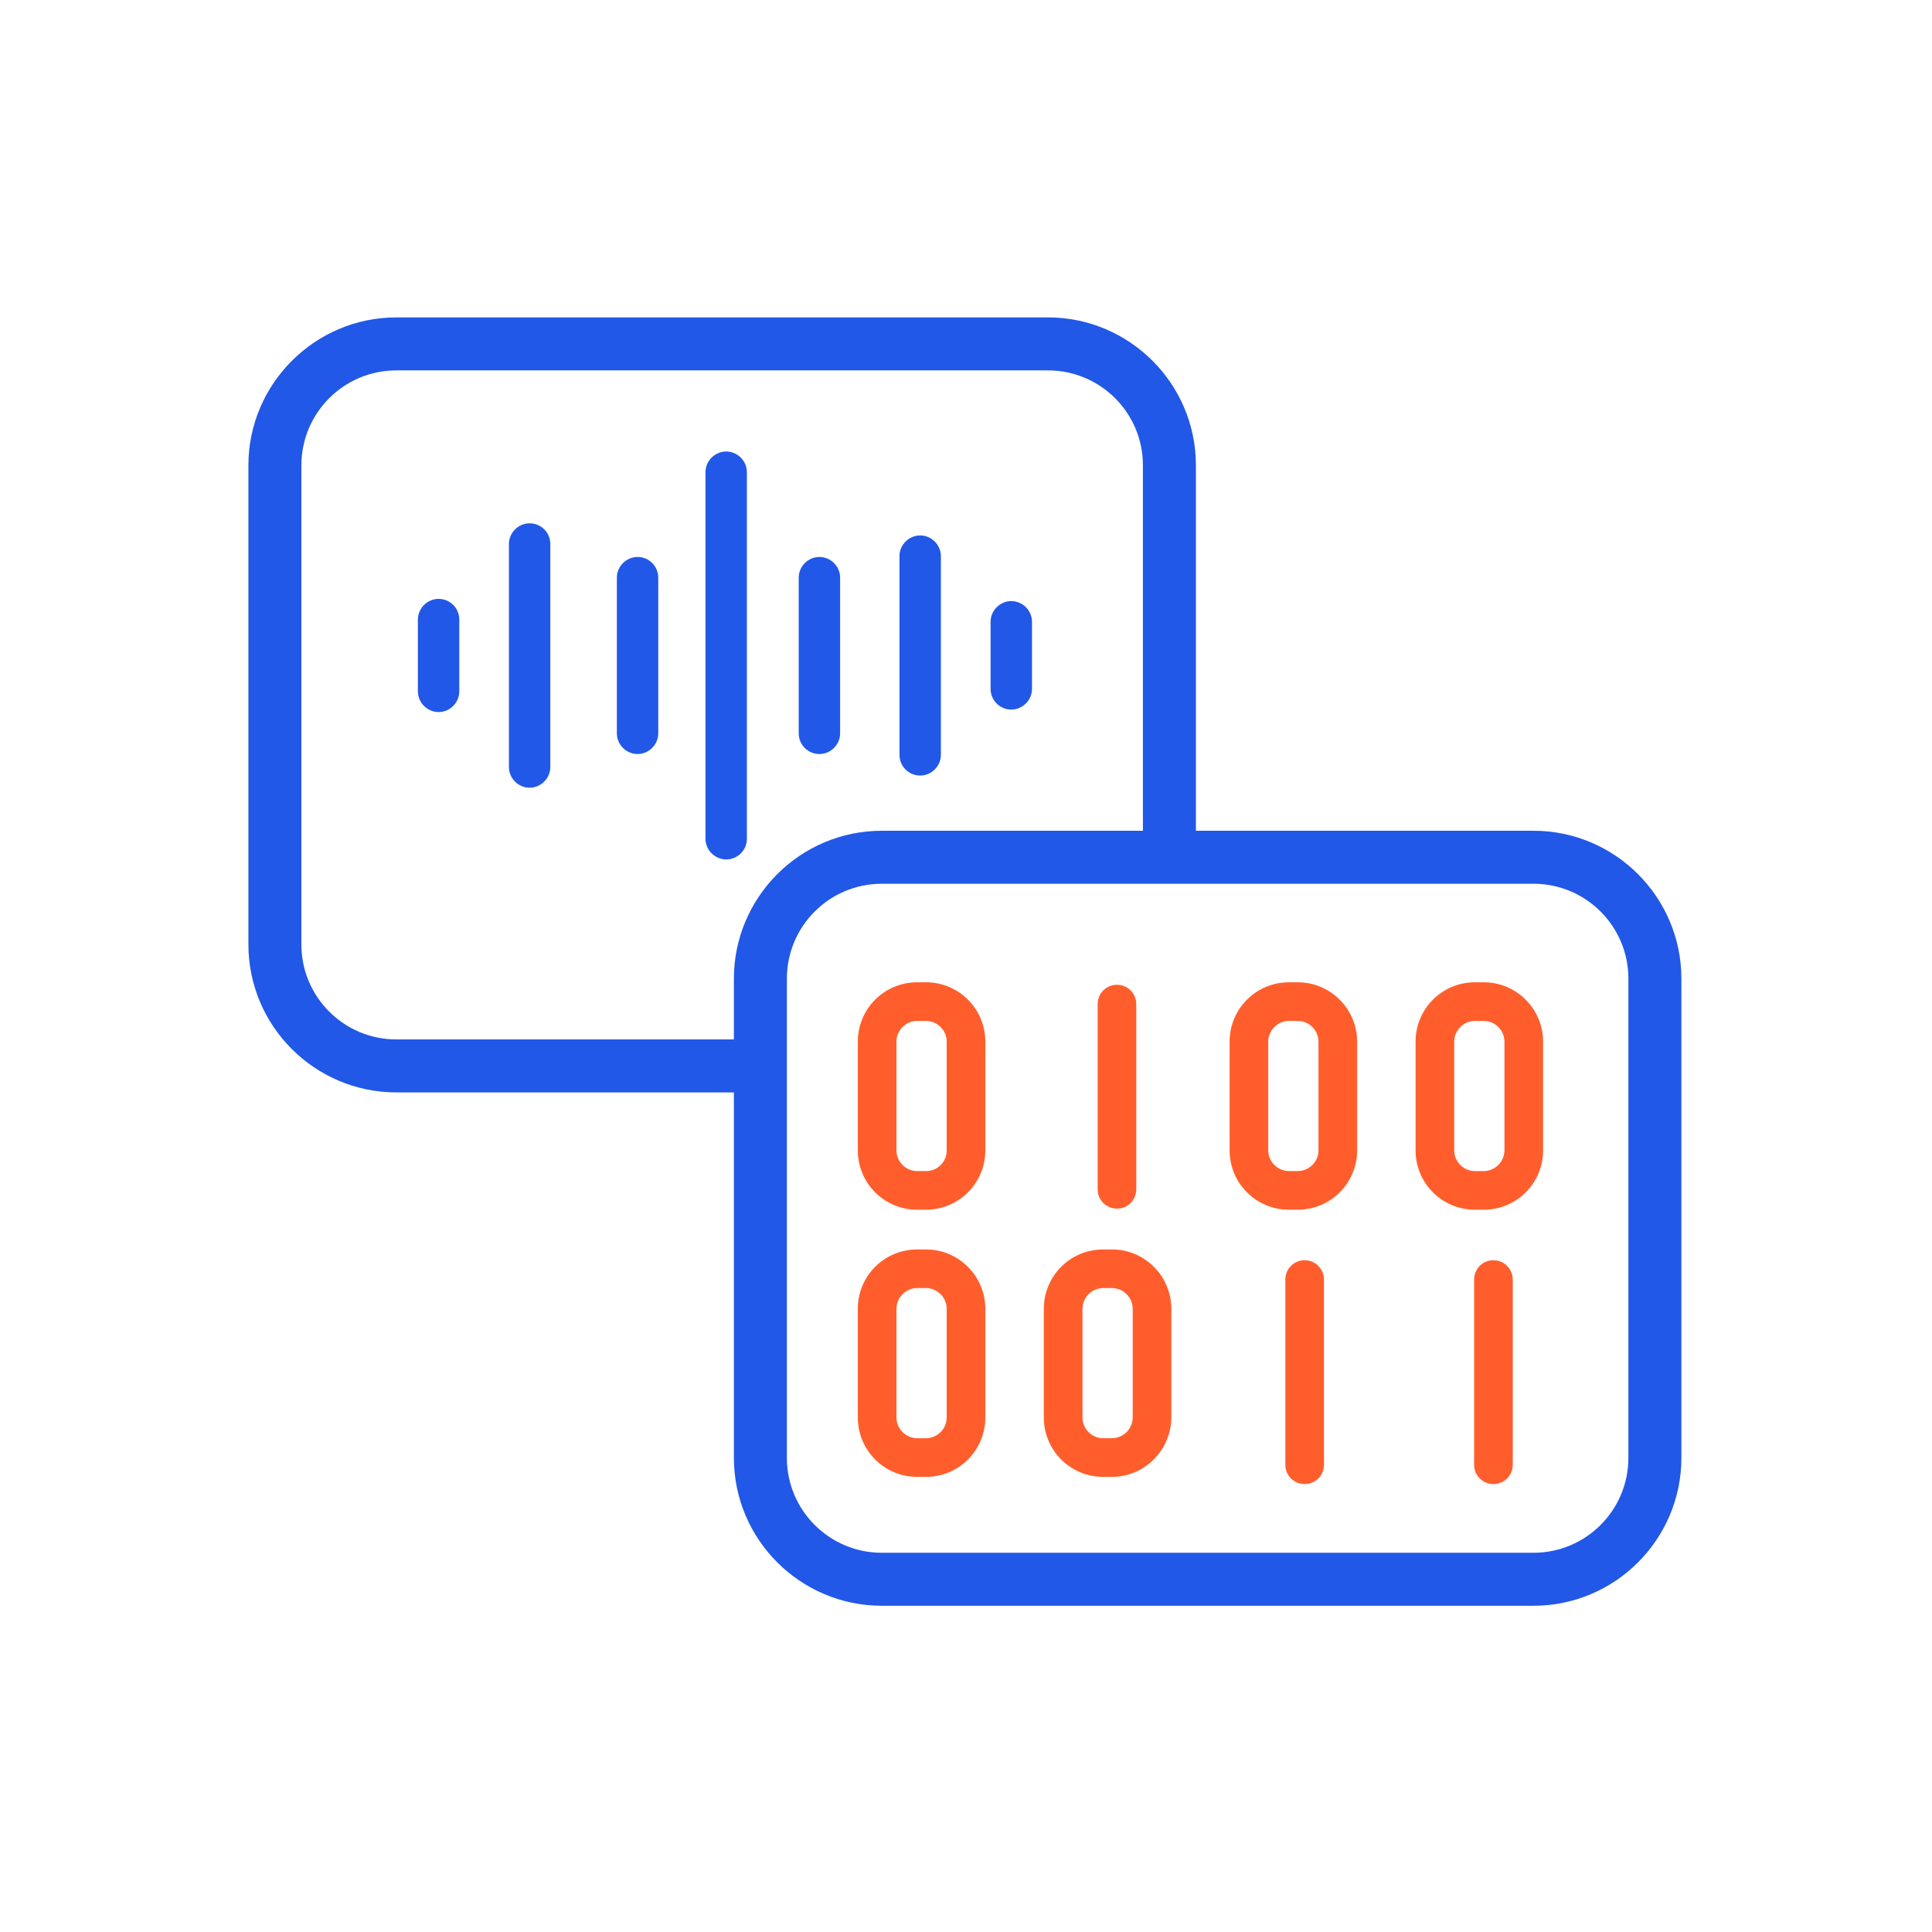
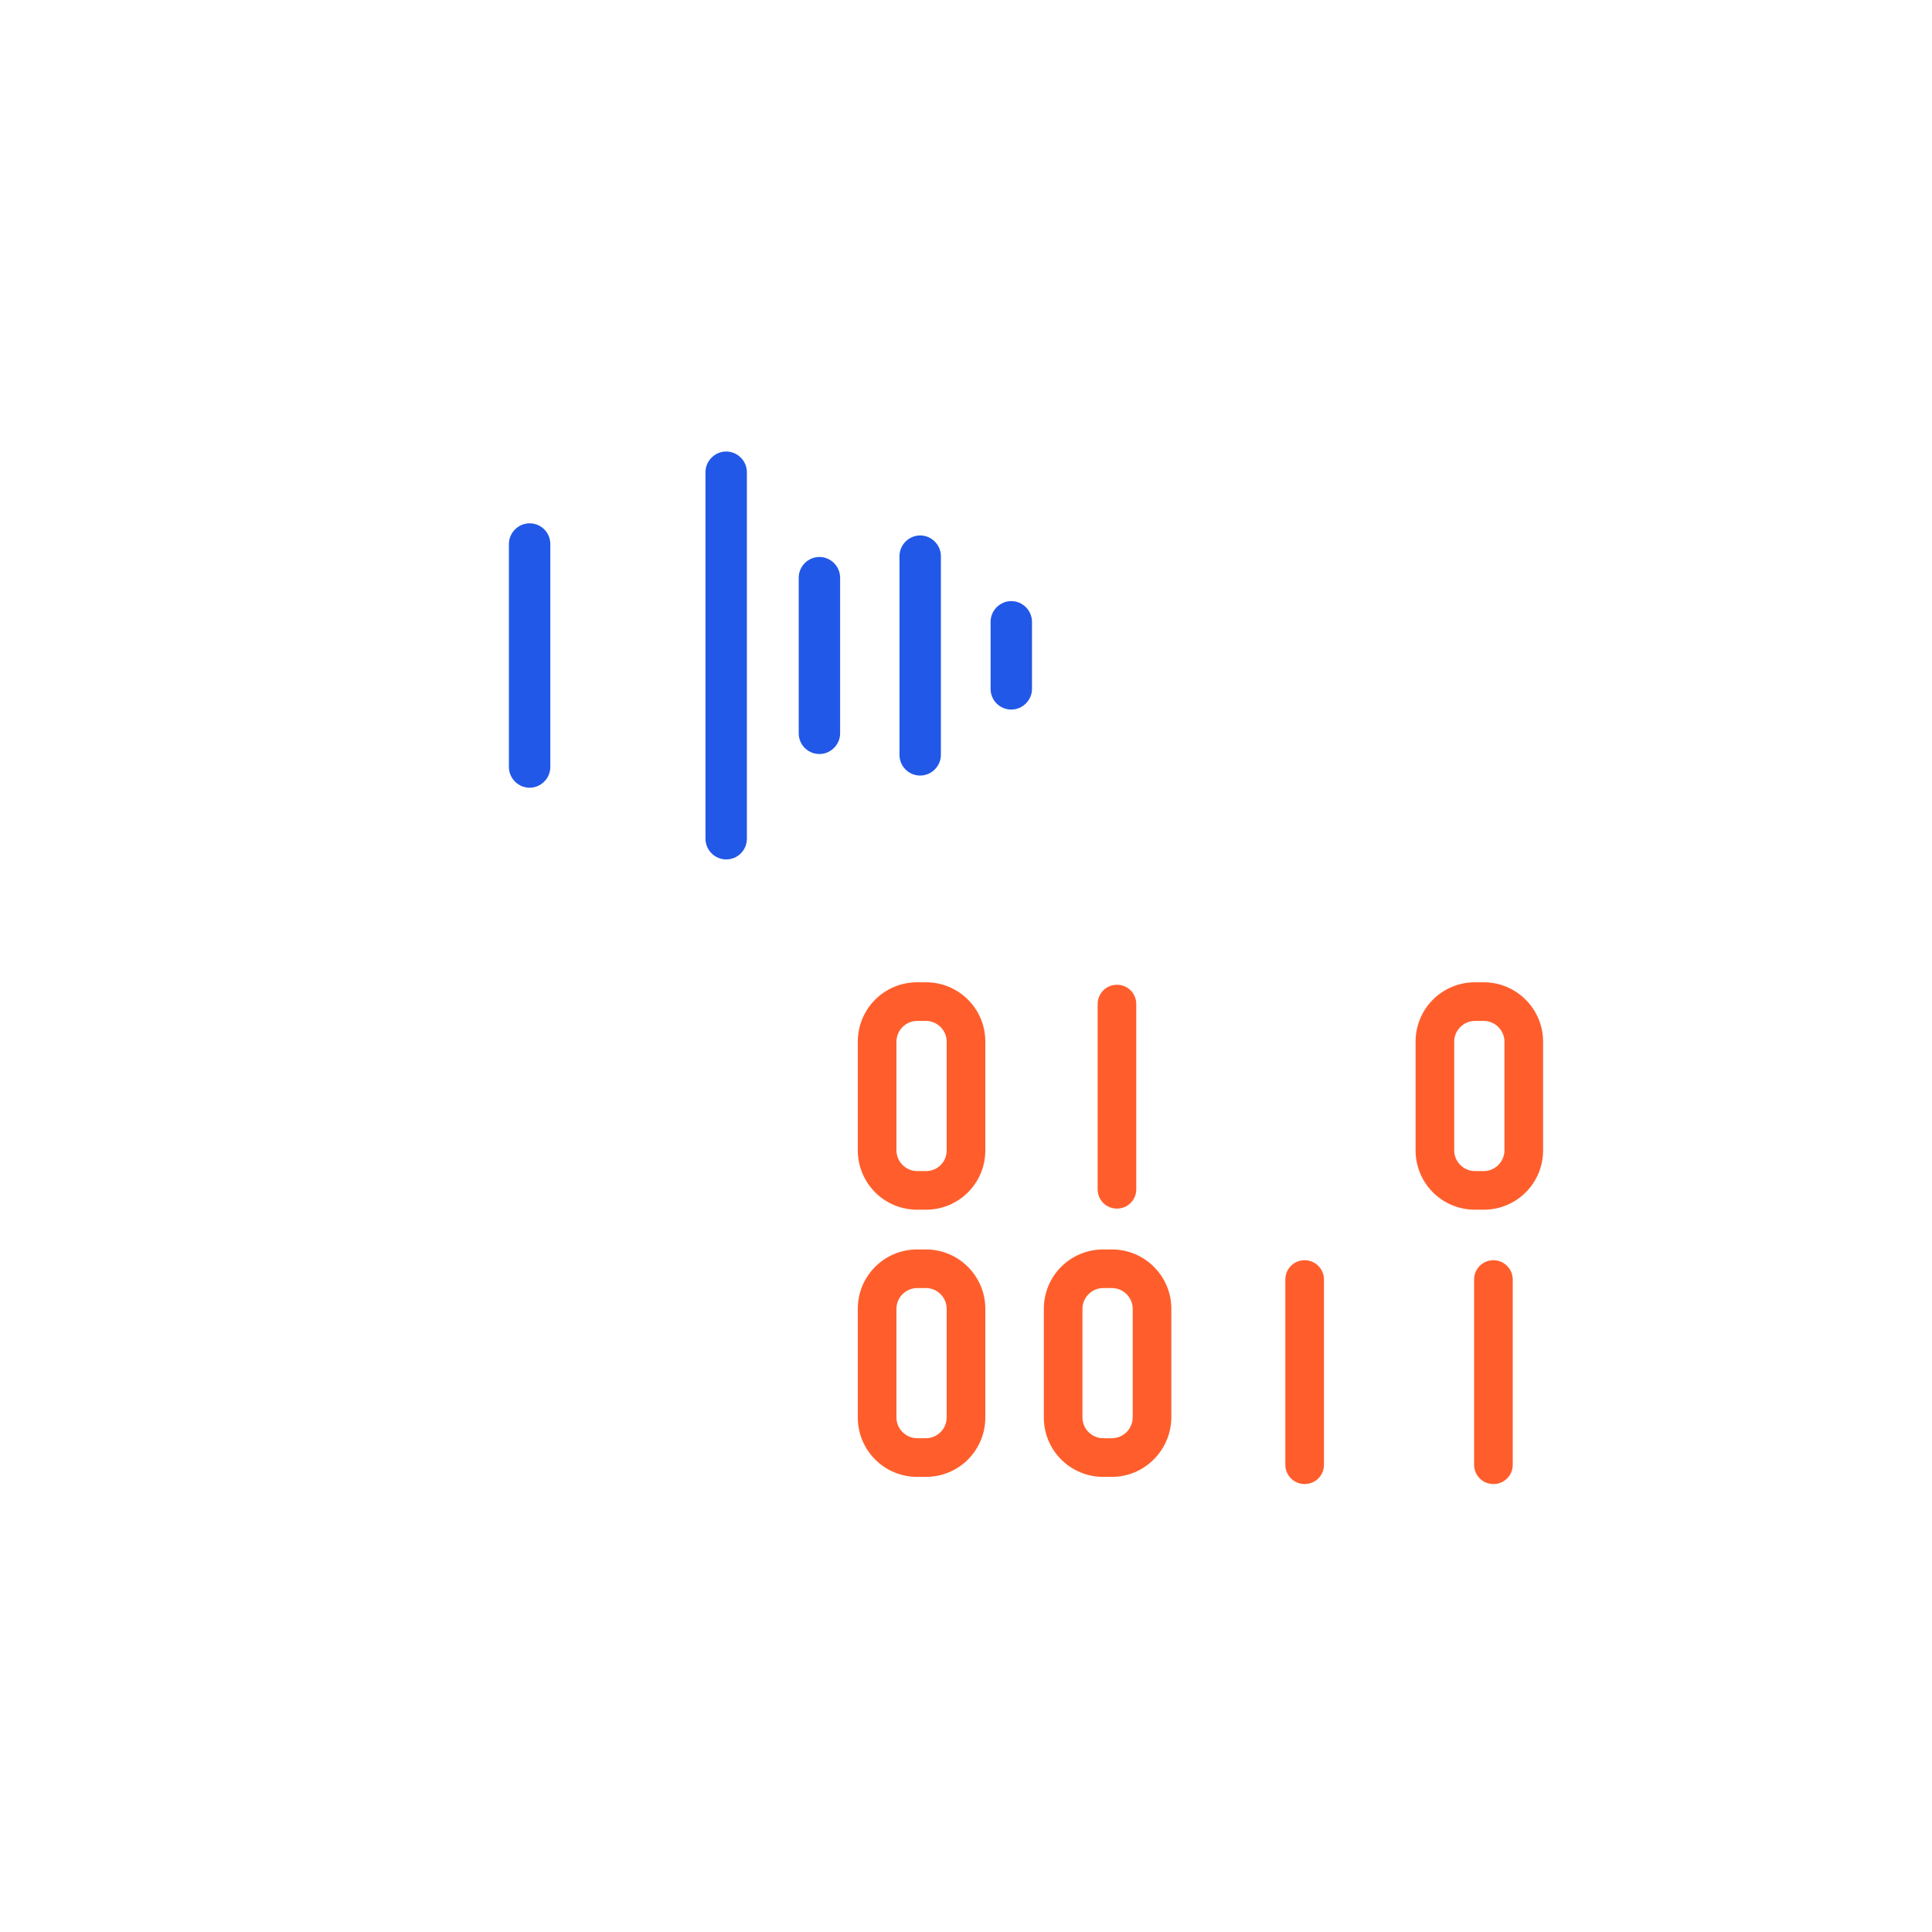
<svg xmlns="http://www.w3.org/2000/svg" width="70" height="70" viewBox="0 0 70 70" fill="none">
  <path d="M27.061 30.389V17.109C27.061 16.699 26.721 16.359 26.311 16.359C25.901 16.359 25.561 16.699 25.561 17.109V30.389C25.561 30.799 25.901 31.139 26.311 31.139C26.721 31.139 27.061 30.809 27.061 30.389Z" fill="#2258E7" />
-   <path d="M15.891 21.699C15.481 21.699 15.141 22.039 15.141 22.449V25.049C15.141 25.459 15.481 25.799 15.891 25.799C16.301 25.799 16.641 25.459 16.641 25.049V22.449C16.641 22.039 16.311 21.699 15.891 21.699Z" fill="#2258E7" />
  <path d="M19.189 18.961C18.779 18.961 18.439 19.301 18.439 19.711V27.791C18.439 28.201 18.779 28.541 19.189 28.541C19.599 28.541 19.939 28.201 19.939 27.791V19.711C19.939 19.301 19.61 18.961 19.189 18.961Z" fill="#2258E7" />
-   <path d="M23.1 20.18C22.69 20.18 22.35 20.52 22.35 20.93V26.57C22.35 26.98 22.69 27.32 23.1 27.32C23.51 27.32 23.85 26.98 23.85 26.57V20.93C23.85 20.52 23.52 20.18 23.1 20.18Z" fill="#2258E7" />
  <path d="M29.689 27.32C30.099 27.32 30.439 26.98 30.439 26.57V20.93C30.439 20.52 30.099 20.18 29.689 20.18C29.279 20.18 28.939 20.52 28.939 20.93V26.57C28.939 26.99 29.279 27.32 29.689 27.32Z" fill="#2258E7" />
  <path d="M33.34 28.1C33.75 28.1 34.09 27.76 34.09 27.35V20.15C34.09 19.74 33.75 19.4 33.34 19.4C32.93 19.4 32.59 19.74 32.59 20.15V27.35C32.59 27.77 32.93 28.1 33.34 28.1Z" fill="#2258E7" />
  <path d="M36.641 25.709C37.051 25.709 37.391 25.369 37.391 24.959V22.529C37.391 22.119 37.051 21.779 36.641 21.779C36.231 21.779 35.891 22.119 35.891 22.529V24.959C35.891 25.379 36.231 25.709 36.641 25.709Z" fill="#2258E7" />
-   <path d="M55.56 30.1H43.33V16.86C43.33 13.9 40.92 11.5 37.97 11.5H14.36C11.41 11.5 9 13.91 9 16.86V34.22C9 37.18 11.41 39.58 14.36 39.58H26.59V52.82C26.59 55.78 29 58.18 31.95 58.18H55.56C58.52 58.18 60.92 55.77 60.92 52.82V35.46C60.92 32.51 58.52 30.1 55.56 30.1ZM59 52.82C59 54.72 57.46 56.26 55.56 56.26H31.95C30.05 56.26 28.51 54.72 28.51 52.82V35.46C28.51 33.56 30.05 32.02 31.95 32.02H55.56C57.46 32.02 59 33.56 59 35.46V52.82ZM14.36 37.66C12.46 37.66 10.92 36.12 10.92 34.22V16.86C10.92 14.96 12.46 13.42 14.36 13.42H37.97C39.87 13.42 41.41 14.96 41.41 16.86V30.1H31.95C28.99 30.1 26.59 32.51 26.59 35.46V37.66H14.36Z" fill="#2258E7" />
  <path d="M33.55 45.27H33.23C32.04 45.27 31.08 46.23 31.08 47.419V51.359C31.08 52.55 32.04 53.51 33.23 53.51H33.55C34.74 53.51 35.7 52.55 35.7 51.359V47.419C35.7 46.239 34.74 45.27 33.55 45.27ZM34.3 51.359C34.3 51.77 33.96 52.109 33.55 52.109H33.23C32.82 52.109 32.48 51.77 32.48 51.359V47.419C32.48 47.01 32.82 46.669 33.23 46.669H33.55C33.96 46.669 34.3 47.01 34.3 47.419V51.359Z" fill="#FF5E2C" />
  <path d="M40.29 45.27H39.97C38.78 45.27 37.82 46.23 37.82 47.419V51.359C37.82 52.55 38.78 53.51 39.97 53.51H40.29C41.46 53.51 42.43 52.55 42.44 51.359V47.419C42.44 46.239 41.48 45.27 40.29 45.27ZM41.04 51.349C41.04 51.77 40.7 52.109 40.29 52.109H39.97C39.56 52.109 39.22 51.77 39.22 51.359V47.419C39.22 47.01 39.56 46.669 39.97 46.669H40.29C40.7 46.669 41.04 47.01 41.04 47.419V51.349Z" fill="#FF5E2C" />
  <path d="M35.7 37.74C35.7 36.55 34.74 35.59 33.55 35.59H33.23C32.04 35.59 31.08 36.55 31.08 37.74V41.68C31.08 42.87 32.04 43.83 33.23 43.83H33.55C34.74 43.83 35.7 42.87 35.7 41.68V37.74ZM33.55 42.43H33.23C32.82 42.43 32.48 42.09 32.48 41.68V37.74C32.48 37.33 32.82 36.99 33.23 36.99H33.55C33.96 36.99 34.3 37.33 34.3 37.74V41.68C34.3 42.1 33.97 42.43 33.55 42.43Z" fill="#FF5E2C" />
-   <path d="M47.021 35.59H46.701C45.511 35.59 44.551 36.55 44.551 37.74V41.68C44.551 42.87 45.511 43.83 46.701 43.83H47.021C48.211 43.83 49.171 42.87 49.171 41.68V37.74C49.171 36.56 48.211 35.59 47.021 35.59ZM47.771 41.68C47.771 42.09 47.431 42.43 47.021 42.43H46.701C46.291 42.43 45.951 42.09 45.951 41.68V37.74C45.951 37.33 46.291 36.99 46.701 36.99H47.021C47.431 36.99 47.771 37.33 47.771 37.74V41.68Z" fill="#FF5E2C" />
  <path d="M53.759 35.59H53.439C52.249 35.59 51.289 36.55 51.289 37.74V41.68C51.289 42.87 52.249 43.83 53.439 43.83H53.759C54.949 43.83 55.909 42.87 55.909 41.68V37.74C55.909 36.56 54.949 35.59 53.759 35.59ZM54.509 41.68C54.509 42.09 54.169 42.43 53.759 42.43H53.439C53.029 42.43 52.689 42.09 52.689 41.68V37.74C52.689 37.33 53.029 36.99 53.439 36.99H53.759C54.169 36.99 54.509 37.33 54.509 37.74V41.68Z" fill="#FF5E2C" />
  <path d="M47.27 45.66C46.88 45.66 46.57 45.97 46.57 46.36V53.07C46.57 53.46 46.88 53.77 47.27 53.77C47.66 53.77 47.97 53.46 47.97 53.07V46.36C47.97 45.98 47.66 45.66 47.27 45.66Z" fill="#FF5E2C" />
  <path d="M39.77 43.09C39.77 43.48 40.08 43.79 40.469 43.79C40.859 43.79 41.169 43.48 41.169 43.09V36.38C41.169 35.99 40.859 35.68 40.469 35.68C40.08 35.68 39.77 35.99 39.77 36.38V43.09Z" fill="#FF5E2C" />
  <path d="M54.11 45.66C53.72 45.66 53.41 45.97 53.41 46.36V53.07C53.41 53.46 53.72 53.77 54.11 53.77C54.5 53.77 54.81 53.46 54.81 53.07V46.36C54.81 45.98 54.5 45.66 54.11 45.66Z" fill="#FF5E2C" />
</svg>